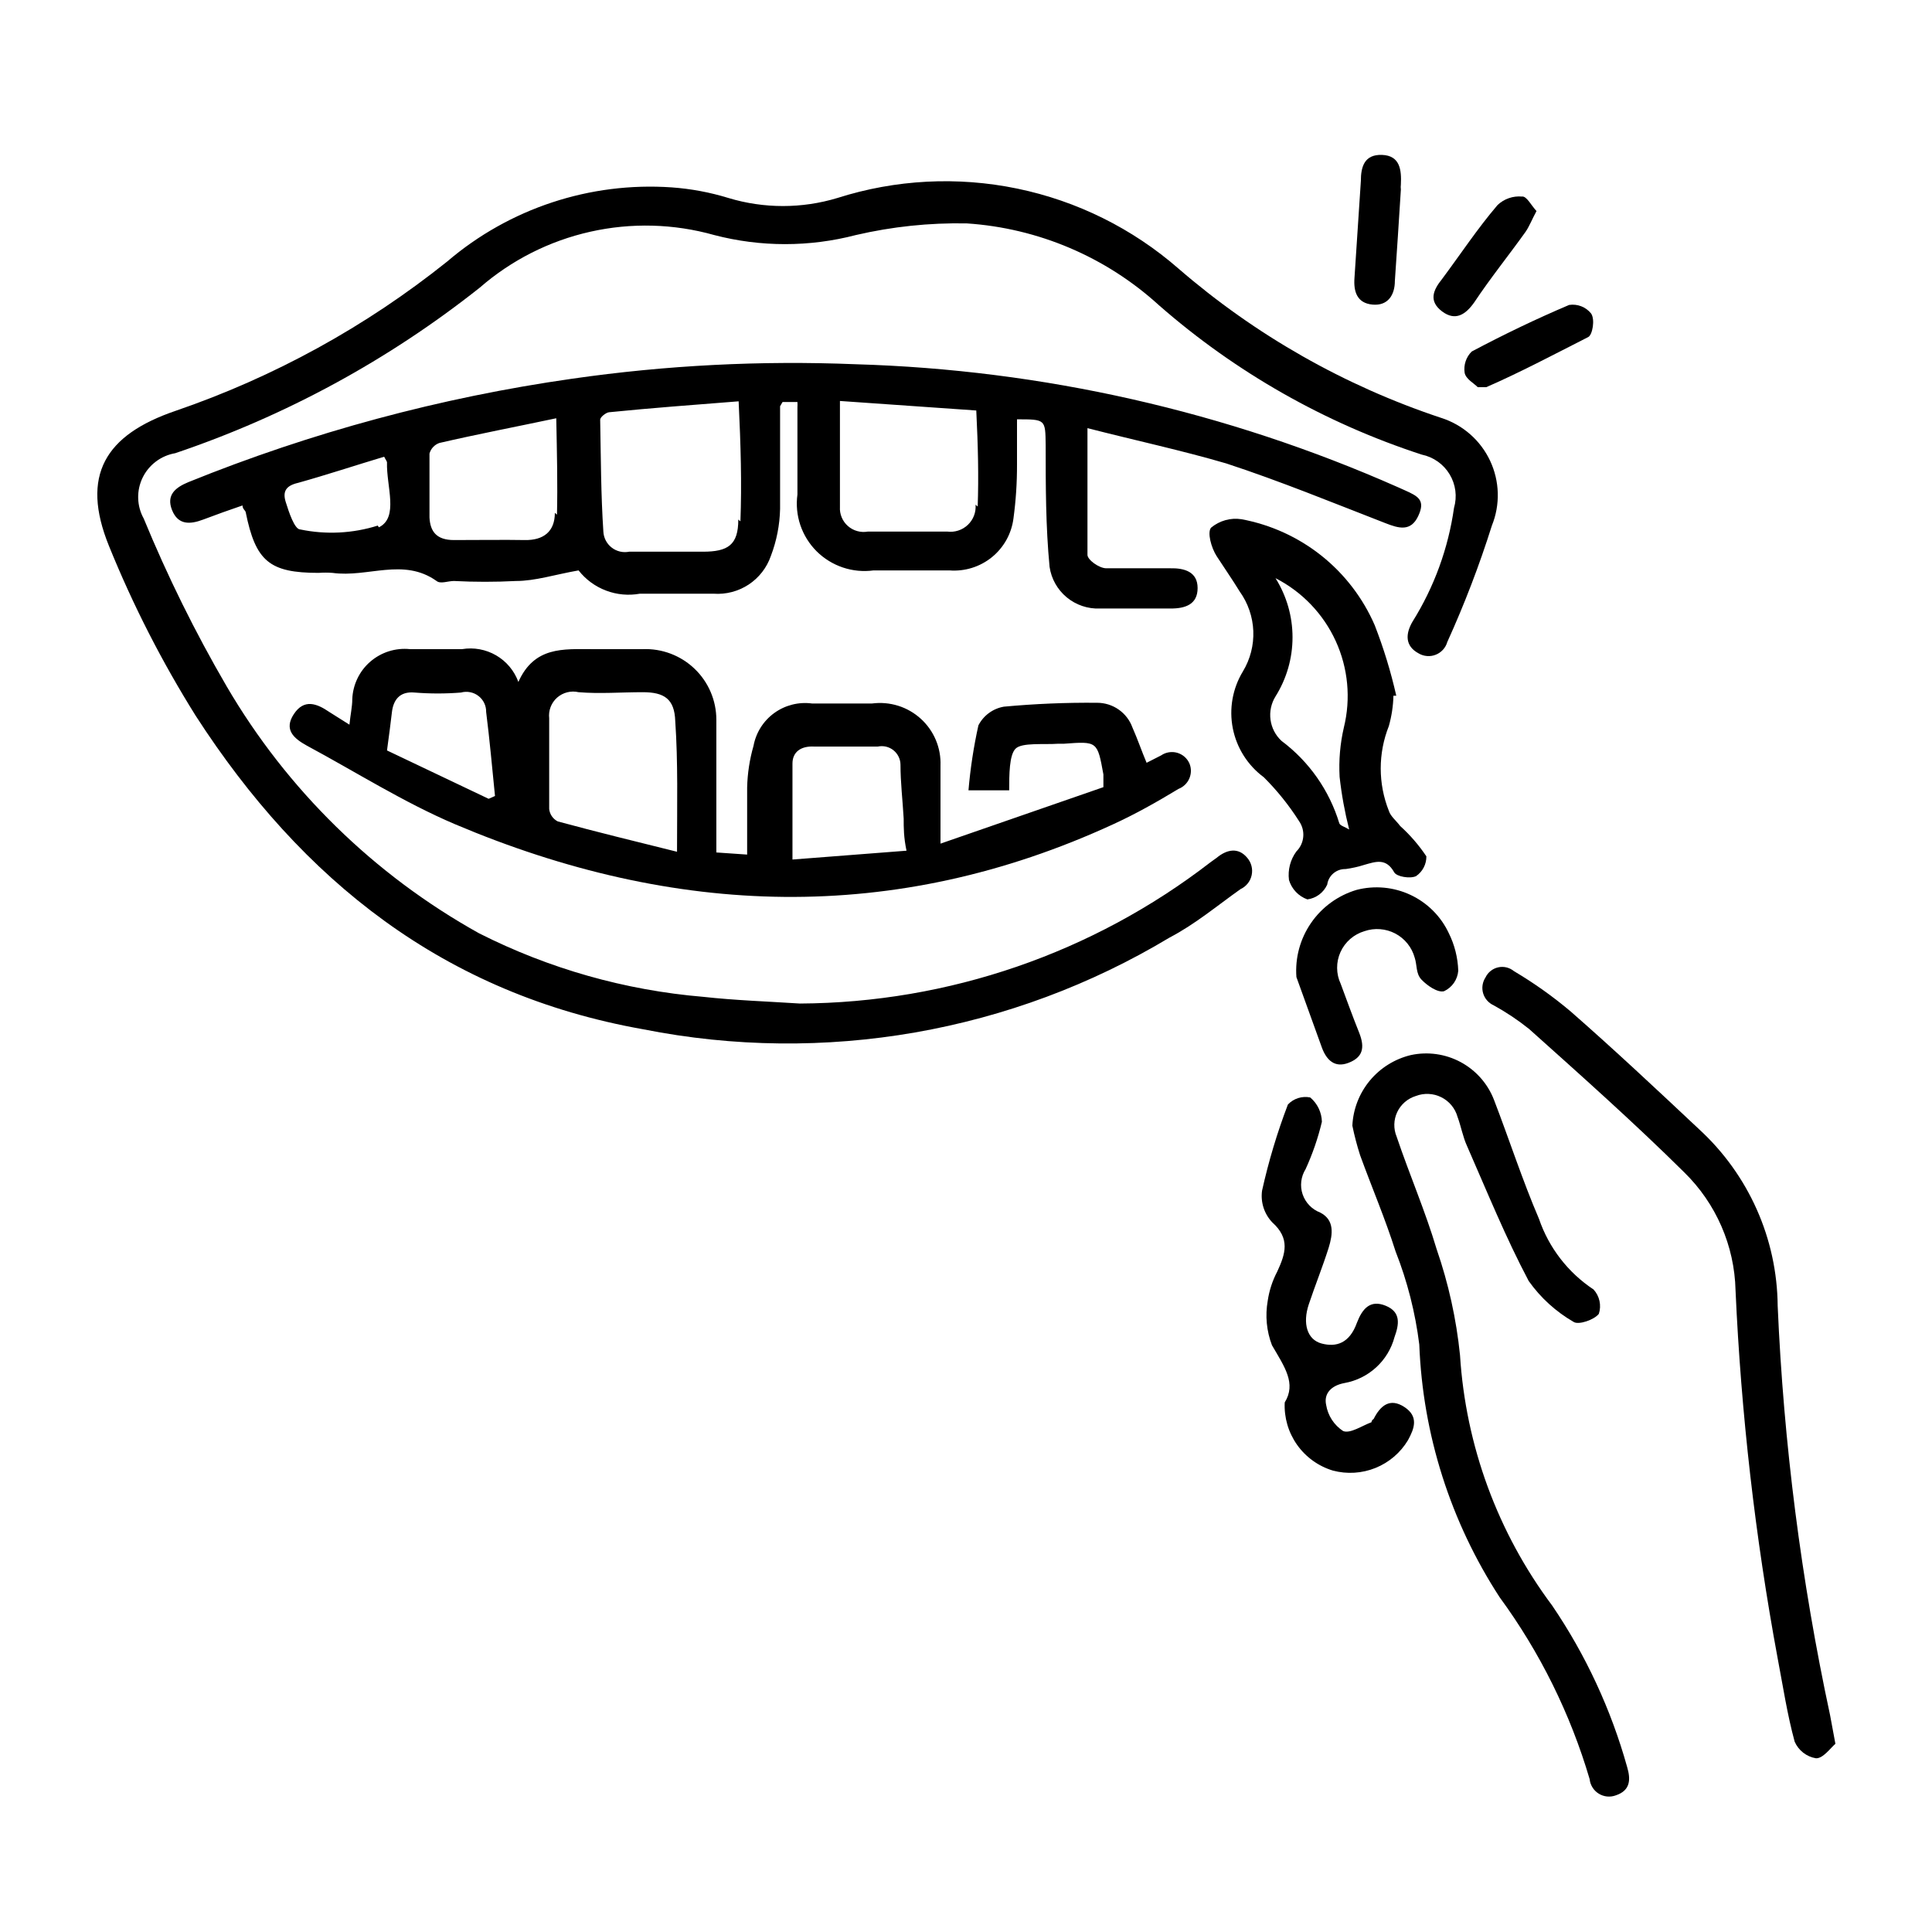
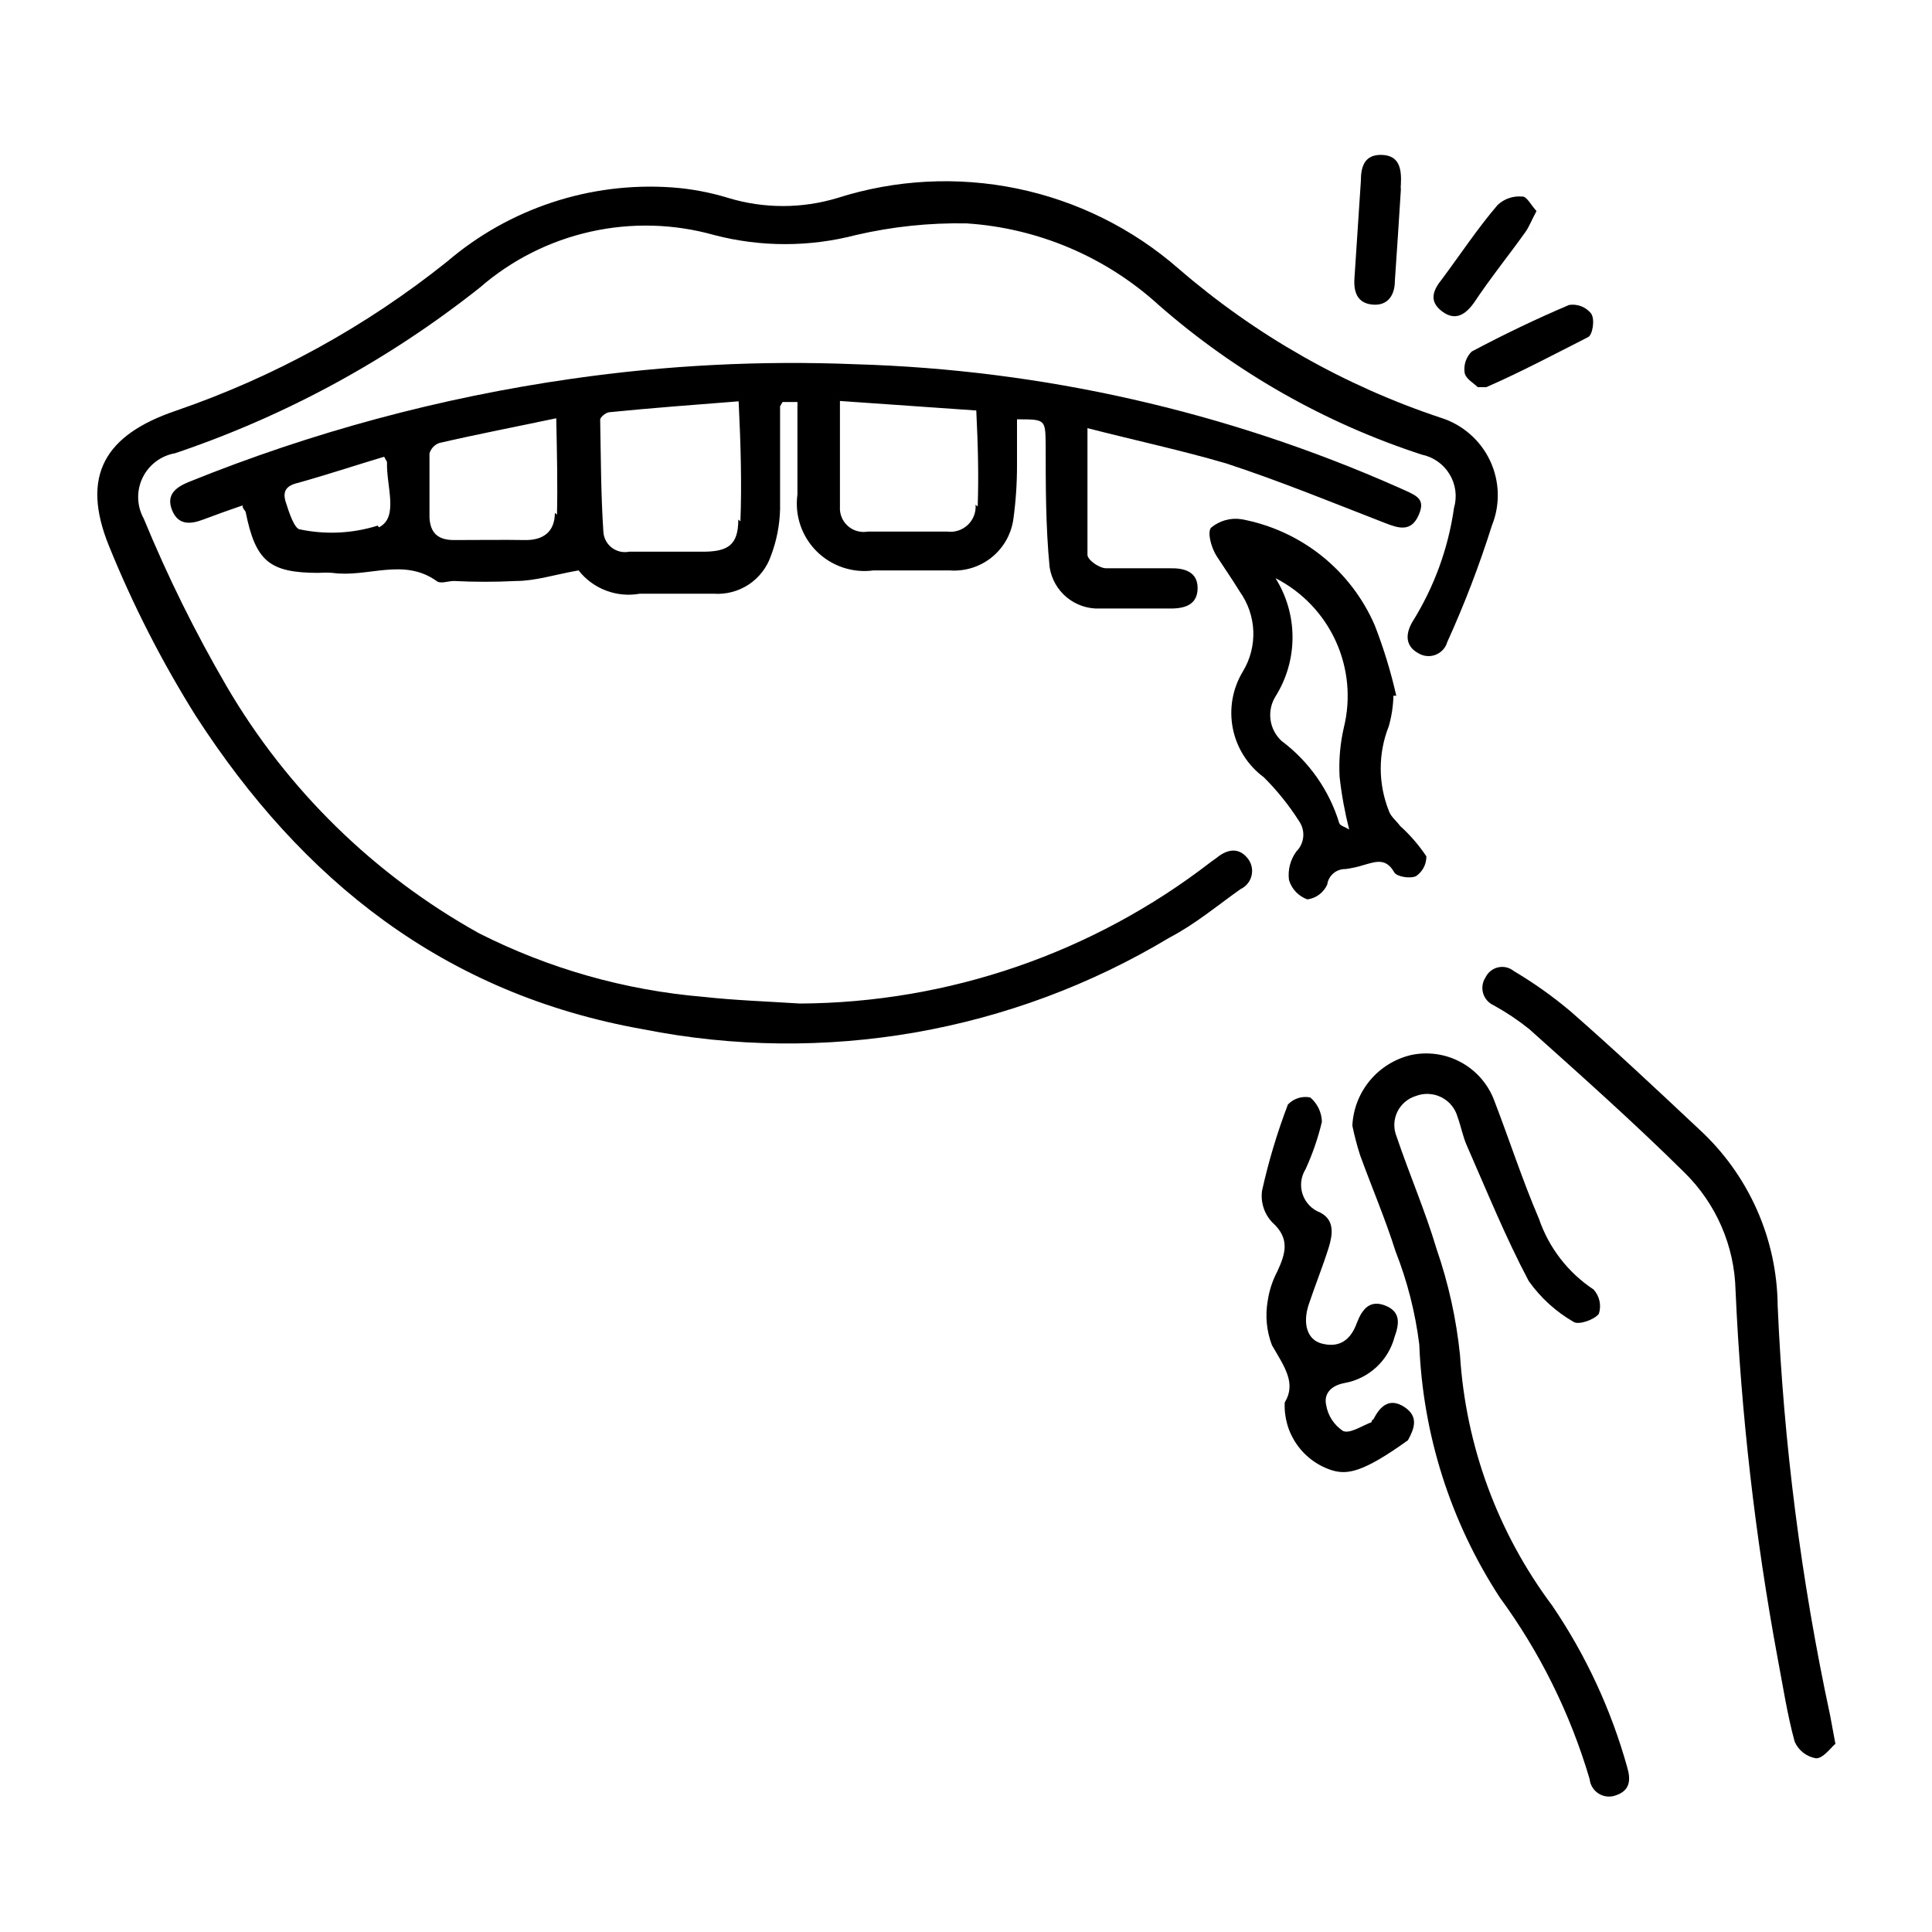
<svg xmlns="http://www.w3.org/2000/svg" width="100" height="100" viewBox="0 0 100 100" fill="none">
  <g clip-path="url(#clip0_277_7)">
    <path d="M77.22 27.203C76.572 29.258 75.801 31.271 74.91 33.233C74.868 33.381 74.792 33.517 74.688 33.63C74.584 33.744 74.456 33.833 74.312 33.889C74.169 33.946 74.014 33.969 73.861 33.956C73.707 33.944 73.558 33.897 73.426 33.818C72.711 33.434 72.748 32.795 73.114 32.173C74.233 30.383 74.963 28.379 75.259 26.29C75.343 25.999 75.367 25.695 75.328 25.394C75.288 25.094 75.187 24.806 75.03 24.547C74.874 24.288 74.665 24.064 74.417 23.889C74.169 23.714 73.888 23.592 73.591 23.531C68.579 21.899 63.952 19.269 59.99 15.802C57.252 13.302 53.741 11.807 50.037 11.563C48.107 11.526 46.179 11.729 44.3 12.166C41.896 12.793 39.371 12.793 36.968 12.166C34.877 11.577 32.673 11.518 30.554 11.994C28.435 12.469 26.469 13.464 24.833 14.888C20.114 18.631 14.781 21.53 9.069 23.458C8.706 23.52 8.364 23.668 8.07 23.889C7.776 24.11 7.539 24.398 7.379 24.729C7.22 25.059 7.142 25.423 7.152 25.79C7.162 26.157 7.26 26.517 7.438 26.838C8.668 29.825 10.101 32.725 11.727 35.517C14.854 40.871 19.368 45.289 24.796 48.307C28.415 50.139 32.355 51.256 36.399 51.596C38.049 51.779 39.735 51.834 41.403 51.943C49.098 51.902 56.565 49.333 62.648 44.635L62.978 44.397C63.509 43.959 64.096 43.849 64.554 44.397C64.66 44.519 64.736 44.664 64.776 44.82C64.817 44.976 64.82 45.139 64.786 45.297C64.753 45.455 64.683 45.602 64.582 45.728C64.481 45.854 64.352 45.955 64.206 46.023C62.996 46.882 61.841 47.85 60.54 48.526C52.372 53.438 42.658 55.133 33.301 53.277C22.982 51.45 15.631 45.567 10.132 37.052C8.383 34.258 6.88 31.317 5.642 28.263C4.157 24.609 5.44 22.508 9.088 21.265C14.187 19.517 18.943 16.902 23.147 13.536C26.364 10.785 30.539 9.406 34.768 9.699C35.763 9.77 36.747 9.954 37.701 10.247C39.541 10.804 41.506 10.804 43.346 10.247C46.355 9.289 49.561 9.122 52.654 9.762C55.747 10.402 58.621 11.828 60.998 13.902C64.977 17.346 69.599 19.972 74.599 21.631C75.151 21.807 75.66 22.095 76.095 22.477C76.53 22.858 76.881 23.325 77.127 23.848C77.373 24.371 77.508 24.939 77.524 25.516C77.54 26.093 77.437 26.668 77.22 27.203Z" fill="black" />
    <path d="M72.711 25.376L72.344 25.212C63.493 21.295 53.961 19.135 44.281 18.853C39.38 18.653 34.472 18.904 29.617 19.602C22.8 20.574 16.127 22.372 9.748 24.956C9.088 25.23 8.593 25.614 8.904 26.399C9.216 27.185 9.839 27.149 10.517 26.893C11.195 26.637 11.855 26.399 12.552 26.162C12.552 26.345 12.699 26.418 12.717 26.509C13.23 29.049 13.945 29.652 16.493 29.652C16.731 29.634 16.97 29.634 17.208 29.652C19.041 29.908 20.874 28.848 22.597 30.072C22.798 30.237 23.183 30.072 23.495 30.072C24.564 30.127 25.634 30.127 26.703 30.072C27.711 30.072 28.701 29.743 29.947 29.524C30.315 29.994 30.805 30.355 31.364 30.567C31.923 30.78 32.529 30.836 33.118 30.73C34.383 30.73 35.648 30.73 36.931 30.73C37.573 30.777 38.212 30.61 38.75 30.257C39.287 29.903 39.691 29.382 39.9 28.775C40.197 27.998 40.358 27.176 40.377 26.345C40.377 24.517 40.377 22.8 40.377 21.028C40.377 21.028 40.377 21.028 40.505 20.808H41.275C41.281 20.9 41.281 20.991 41.275 21.083C41.275 22.599 41.275 24.097 41.275 25.596C41.202 26.129 41.254 26.671 41.426 27.181C41.599 27.69 41.887 28.154 42.268 28.534C42.65 28.914 43.115 29.201 43.626 29.373C44.137 29.545 44.681 29.597 45.216 29.524H49.139C49.932 29.587 50.719 29.343 51.337 28.843C51.954 28.343 52.355 27.625 52.456 26.838C52.582 25.911 52.643 24.977 52.64 24.043C52.64 23.257 52.64 22.471 52.64 21.704C54.124 21.704 54.106 21.704 54.124 23.038C54.124 25.139 54.124 27.24 54.326 29.341C54.416 29.958 54.732 30.519 55.212 30.917C55.693 31.315 56.304 31.522 56.929 31.497C58.175 31.497 59.403 31.497 60.595 31.497C61.365 31.497 61.988 31.278 61.988 30.438C61.988 29.597 61.31 29.396 60.558 29.414C59.458 29.414 58.34 29.414 57.259 29.414C56.892 29.414 56.287 28.976 56.287 28.72C56.287 26.601 56.287 24.481 56.287 22.161C58.78 22.8 61.163 23.312 63.472 23.988C66.259 24.901 68.971 26.016 71.703 27.076C72.399 27.35 73.022 27.532 73.407 26.71C73.792 25.888 73.407 25.687 72.711 25.376ZM19.554 27.204C18.255 27.613 16.873 27.682 15.54 27.404C15.247 27.404 14.953 26.509 14.788 25.979C14.623 25.449 14.788 25.139 15.43 24.992C16.933 24.572 18.418 24.079 19.884 23.64C19.976 23.823 20.031 23.878 20.031 23.933C19.994 25.175 20.654 26.783 19.609 27.295L19.554 27.204ZM28.719 26.546C28.719 27.514 28.132 27.971 27.161 27.953C26.189 27.934 24.668 27.953 23.495 27.953C22.597 27.953 22.267 27.514 22.23 26.783C22.23 25.687 22.23 24.572 22.23 23.476C22.265 23.35 22.329 23.234 22.419 23.139C22.508 23.043 22.62 22.971 22.743 22.928C24.723 22.471 26.721 22.087 28.792 21.649C28.829 23.513 28.866 25.066 28.829 26.637L28.719 26.546ZM38.214 26.893C38.214 28.208 37.682 28.556 36.381 28.556C35.08 28.556 33.833 28.556 32.568 28.556C32.41 28.587 32.247 28.585 32.09 28.548C31.933 28.511 31.786 28.441 31.659 28.341C31.532 28.243 31.428 28.117 31.354 27.975C31.28 27.832 31.238 27.675 31.23 27.514C31.102 25.596 31.102 23.659 31.065 21.722C31.065 21.594 31.358 21.357 31.523 21.338C33.705 21.119 35.904 20.955 38.232 20.772C38.342 23.056 38.397 25.029 38.324 26.984L38.214 26.893ZM50.495 26.125C50.51 26.318 50.482 26.512 50.413 26.692C50.343 26.873 50.234 27.035 50.094 27.168C49.953 27.301 49.785 27.402 49.6 27.461C49.416 27.521 49.221 27.539 49.028 27.514C47.654 27.514 46.279 27.514 44.923 27.514C44.739 27.548 44.551 27.539 44.371 27.489C44.191 27.44 44.026 27.35 43.886 27.226C43.746 27.103 43.637 26.95 43.566 26.778C43.494 26.606 43.463 26.421 43.475 26.235C43.475 24.408 43.475 22.709 43.475 20.754L50.532 21.247C50.623 23.092 50.66 24.664 50.605 26.217L50.495 26.125Z" fill="black" />
-     <path d="M61.566 39.519C61.508 39.386 61.421 39.267 61.312 39.171C61.202 39.075 61.072 39.005 60.932 38.964C60.792 38.924 60.645 38.915 60.501 38.939C60.357 38.962 60.22 39.016 60.1 39.099L59.348 39.482C59.092 38.879 58.89 38.276 58.615 37.655C58.479 37.279 58.23 36.955 57.902 36.726C57.574 36.497 57.183 36.375 56.782 36.376C55.173 36.361 53.564 36.428 51.961 36.577C51.681 36.625 51.416 36.738 51.187 36.906C50.958 37.074 50.771 37.293 50.642 37.545C50.396 38.653 50.225 39.777 50.128 40.907H52.236C52.236 40.103 52.236 39.08 52.566 38.751C52.896 38.422 54.033 38.55 54.784 38.495H55.077C56.8 38.367 56.8 38.367 57.112 40.085C57.112 40.213 57.112 40.359 57.112 40.743L48.68 43.666C48.68 42.095 48.68 40.852 48.68 39.628C48.697 39.174 48.615 38.722 48.439 38.303C48.263 37.884 47.997 37.508 47.66 37.202C47.323 36.896 46.924 36.666 46.489 36.53C46.054 36.394 45.594 36.354 45.142 36.412H42.026C41.337 36.321 40.638 36.498 40.075 36.906C39.512 37.314 39.128 37.923 39.002 38.605C38.8 39.307 38.689 40.031 38.672 40.761C38.672 41.894 38.672 43.008 38.672 44.233L37.078 44.123V43.045C37.078 41.218 37.078 39.19 37.078 37.253C37.078 36.761 36.978 36.273 36.785 35.82C36.592 35.367 36.308 34.957 35.952 34.616C35.596 34.274 35.175 34.009 34.713 33.834C34.251 33.659 33.758 33.579 33.265 33.599H30.662C29.159 33.599 27.656 33.452 26.831 35.298C26.621 34.72 26.214 34.233 25.682 33.923C25.15 33.613 24.525 33.498 23.916 33.599C23.018 33.599 22.084 33.599 21.222 33.599C20.852 33.561 20.479 33.599 20.125 33.711C19.771 33.823 19.444 34.007 19.163 34.25C18.883 34.493 18.656 34.791 18.497 35.125C18.337 35.46 18.247 35.823 18.234 36.193C18.234 36.577 18.142 36.961 18.087 37.509L17.043 36.851C16.401 36.412 15.741 36.157 15.21 36.961C14.678 37.765 15.21 38.221 15.87 38.587C18.418 39.957 20.892 41.529 23.55 42.661C34.896 47.467 46.279 47.887 57.625 42.661C58.78 42.132 59.88 41.51 60.998 40.834C61.123 40.786 61.236 40.713 61.333 40.621C61.429 40.528 61.506 40.417 61.559 40.295C61.611 40.173 61.639 40.041 61.641 39.908C61.642 39.774 61.617 39.642 61.566 39.519ZM25.291 41.346L20.031 38.843C20.141 38.057 20.214 37.454 20.287 36.851C20.361 36.248 20.672 35.773 21.46 35.846C22.259 35.91 23.062 35.91 23.861 35.846C24.015 35.803 24.178 35.797 24.334 35.828C24.491 35.858 24.639 35.925 24.765 36.023C24.892 36.12 24.994 36.246 25.063 36.39C25.132 36.534 25.166 36.691 25.163 36.851C25.346 38.294 25.475 39.756 25.621 41.2L25.291 41.346ZM35.043 44.087C32.916 43.557 30.882 43.063 28.866 42.515C28.745 42.453 28.642 42.362 28.565 42.25C28.488 42.139 28.441 42.01 28.426 41.876C28.426 40.322 28.426 38.751 28.426 37.18C28.403 36.982 28.428 36.782 28.499 36.596C28.57 36.409 28.685 36.243 28.834 36.11C28.984 35.978 29.163 35.883 29.356 35.834C29.55 35.785 29.753 35.782 29.947 35.828C31.047 35.919 32.147 35.828 33.265 35.828C34.383 35.828 34.914 36.175 34.951 37.326C35.098 39.464 35.043 41.62 35.043 44.032V44.087ZM41.018 44.489C41.018 42.661 41.018 41.127 41.018 39.519C41.018 38.934 41.44 38.605 42.136 38.642C43.236 38.642 44.336 38.642 45.436 38.642C45.576 38.612 45.721 38.614 45.861 38.646C46 38.679 46.131 38.742 46.243 38.831C46.355 38.921 46.446 39.033 46.509 39.162C46.573 39.29 46.607 39.431 46.609 39.574C46.609 40.505 46.719 41.401 46.774 42.369C46.774 42.844 46.774 43.337 46.921 44.032L41.018 44.489Z" fill="black" />
    <path d="M83.635 92.927C83.491 92.981 83.336 93.001 83.183 92.986C83.029 92.971 82.881 92.92 82.75 92.839C82.619 92.758 82.508 92.648 82.427 92.517C82.345 92.387 82.294 92.239 82.279 92.086C81.283 88.706 79.708 85.522 77.623 82.676C75.079 78.769 73.642 74.249 73.462 69.594C73.257 67.941 72.844 66.32 72.234 64.77C71.703 63.089 71.006 61.463 70.401 59.8C70.239 59.296 70.104 58.784 69.998 58.265C70.037 57.412 70.354 56.594 70.899 55.935C71.444 55.277 72.189 54.812 73.022 54.611C73.9 54.421 74.817 54.55 75.607 54.976C76.397 55.402 77.009 56.096 77.33 56.932C78.118 58.978 78.796 61.079 79.658 63.089C80.169 64.584 81.161 65.869 82.481 66.743C82.634 66.91 82.741 67.115 82.789 67.337C82.838 67.558 82.826 67.789 82.756 68.004C82.517 68.315 81.711 68.589 81.454 68.424C80.533 67.894 79.739 67.171 79.126 66.305C77.935 64.058 76.963 61.664 75.937 59.325C75.717 58.85 75.625 58.302 75.442 57.809C75.381 57.59 75.274 57.386 75.129 57.211C74.984 57.036 74.804 56.893 74.6 56.792C74.397 56.69 74.174 56.632 73.946 56.622C73.719 56.611 73.491 56.648 73.279 56.73C73.07 56.795 72.876 56.903 72.711 57.046C72.546 57.19 72.412 57.366 72.319 57.563C72.226 57.761 72.175 57.976 72.17 58.194C72.165 58.413 72.206 58.63 72.289 58.832C72.949 60.787 73.774 62.687 74.361 64.66C74.974 66.435 75.38 68.275 75.57 70.142C75.864 74.83 77.52 79.331 80.336 83.097C82.078 85.658 83.39 88.484 84.222 91.465C84.405 92.086 84.405 92.671 83.635 92.927Z" fill="black" />
    <path d="M95 90.259C94.743 90.479 94.359 91.027 93.992 91.008C93.751 90.968 93.525 90.868 93.333 90.718C93.141 90.568 92.989 90.373 92.892 90.15C92.507 88.743 92.287 87.281 92.012 85.838C90.846 79.543 90.117 73.175 89.831 66.78C89.776 64.478 88.822 62.289 87.173 60.677C84.589 58.119 81.858 55.689 79.145 53.259C78.57 52.799 77.957 52.39 77.312 52.035C77.181 51.976 77.064 51.89 76.97 51.782C76.876 51.675 76.806 51.548 76.766 51.41C76.726 51.273 76.716 51.129 76.738 50.987C76.759 50.846 76.811 50.711 76.89 50.591C76.952 50.461 77.043 50.346 77.156 50.256C77.269 50.165 77.401 50.102 77.543 50.07C77.684 50.038 77.831 50.039 77.972 50.072C78.113 50.106 78.244 50.171 78.356 50.263C79.39 50.875 80.371 51.572 81.289 52.346C83.544 54.319 85.744 56.383 87.943 58.448C89.212 59.613 90.228 61.024 90.928 62.596C91.628 64.167 91.997 65.865 92.012 67.584C92.32 74.712 93.227 81.802 94.725 88.779L95 90.259Z" fill="black" />
    <path d="M72.472 42.753C72.271 42.479 71.978 42.259 71.886 41.967C71.326 40.559 71.326 38.99 71.886 37.582C72.03 37.07 72.111 36.542 72.124 36.01H72.271C71.99 34.766 71.616 33.545 71.153 32.356C70.542 30.95 69.594 29.714 68.393 28.758C67.191 27.803 65.772 27.156 64.261 26.875C63.982 26.831 63.697 26.848 63.425 26.924C63.153 27 62.901 27.132 62.684 27.313C62.483 27.551 62.684 28.336 62.978 28.793C63.271 29.25 63.802 30.017 64.169 30.62C64.597 31.218 64.841 31.927 64.871 32.66C64.9 33.394 64.714 34.12 64.334 34.75C63.797 35.634 63.61 36.685 63.81 37.699C64.01 38.713 64.583 39.616 65.415 40.231C66.109 40.923 66.724 41.689 67.248 42.515C67.409 42.751 67.482 43.035 67.455 43.318C67.429 43.602 67.304 43.867 67.102 44.068C66.788 44.494 66.65 45.024 66.717 45.548C66.786 45.778 66.908 45.989 67.073 46.164C67.239 46.338 67.443 46.472 67.67 46.553C67.892 46.523 68.103 46.437 68.283 46.302C68.463 46.168 68.605 45.99 68.697 45.786C68.728 45.558 68.843 45.35 69.019 45.202C69.194 45.054 69.419 44.975 69.65 44.982C69.979 44.937 70.304 44.864 70.621 44.763C71.208 44.598 71.739 44.397 72.161 45.146C72.289 45.384 73.004 45.493 73.297 45.347C73.463 45.233 73.599 45.081 73.691 44.902C73.784 44.724 73.831 44.525 73.829 44.324C73.443 43.747 72.988 43.219 72.472 42.753ZM69.32 42.606C68.803 40.907 67.757 39.416 66.332 38.349C66.02 38.061 65.819 37.674 65.762 37.254C65.705 36.834 65.796 36.407 66.02 36.047C66.596 35.129 66.901 34.069 66.901 32.986C66.901 31.904 66.596 30.844 66.02 29.926C67.396 30.63 68.494 31.776 69.136 33.178C69.778 34.581 69.927 36.158 69.558 37.655C69.364 38.493 69.29 39.354 69.338 40.213C69.44 41.131 69.606 42.04 69.833 42.935C69.595 42.789 69.356 42.734 69.32 42.606Z" fill="black" />
-     <path d="M72.876 74.546C72.487 75.193 71.898 75.696 71.197 75.98C70.495 76.263 69.721 76.311 68.99 76.117C68.239 75.89 67.587 75.42 67.135 74.781C66.684 74.142 66.459 73.371 66.497 72.591C67.102 71.604 66.497 70.763 65.837 69.63C65.556 68.897 65.481 68.101 65.617 67.328C65.695 66.799 65.862 66.286 66.112 65.812C66.534 64.898 66.79 64.112 65.855 63.272C65.648 63.055 65.493 62.795 65.401 62.51C65.309 62.225 65.283 61.924 65.324 61.627C65.661 60.111 66.108 58.621 66.662 57.169C66.807 57.016 66.99 56.901 67.192 56.837C67.394 56.773 67.609 56.762 67.817 56.804C68.001 56.959 68.151 57.152 68.255 57.369C68.359 57.587 68.416 57.824 68.421 58.065C68.221 58.906 67.938 59.726 67.578 60.513C67.458 60.705 67.381 60.921 67.354 61.146C67.327 61.371 67.35 61.599 67.422 61.813C67.494 62.028 67.613 62.224 67.77 62.388C67.927 62.552 68.118 62.679 68.33 62.76C69.081 63.144 68.99 63.875 68.77 64.588C68.458 65.574 68.073 66.524 67.743 67.511C67.413 68.498 67.652 69.338 68.403 69.539C69.155 69.74 69.851 69.539 70.236 68.461C70.511 67.749 70.914 67.255 71.721 67.584C72.527 67.913 72.417 68.552 72.179 69.21C72.019 69.81 71.691 70.352 71.233 70.772C70.775 71.193 70.207 71.475 69.595 71.585C68.898 71.713 68.513 72.134 68.641 72.718C68.686 72.992 68.786 73.254 68.938 73.487C69.09 73.72 69.288 73.919 69.521 74.071C69.888 74.217 70.493 73.797 70.988 73.614C70.988 73.614 70.988 73.504 71.098 73.449C71.446 72.755 71.941 72.335 72.692 72.828C73.444 73.321 73.206 73.942 72.876 74.546Z" fill="black" />
-     <path d="M75.479 50.244C75.461 50.47 75.384 50.687 75.256 50.873C75.127 51.059 74.951 51.208 74.746 51.304C74.415 51.395 73.866 51.012 73.572 50.701C73.279 50.39 73.353 49.952 73.224 49.568C73.151 49.303 73.025 49.055 72.852 48.841C72.68 48.626 72.465 48.449 72.221 48.32C71.977 48.192 71.709 48.115 71.434 48.094C71.159 48.072 70.882 48.108 70.621 48.198C70.349 48.279 70.098 48.417 69.884 48.604C69.67 48.791 69.499 49.021 69.383 49.279C69.266 49.537 69.207 49.818 69.209 50.101C69.21 50.384 69.273 50.663 69.393 50.92C69.705 51.761 70.016 52.62 70.346 53.442C70.676 54.264 70.511 54.739 69.796 55.013C69.082 55.287 68.66 54.867 68.422 54.227L67.102 50.573C67.027 49.579 67.295 48.59 67.862 47.769C68.428 46.948 69.26 46.345 70.218 46.06C71.148 45.82 72.134 45.911 73.004 46.318C73.874 46.725 74.575 47.422 74.984 48.289C75.288 48.898 75.457 49.565 75.479 50.244Z" fill="black" />
+     <path d="M72.876 74.546C70.495 76.263 69.721 76.311 68.99 76.117C68.239 75.89 67.587 75.42 67.135 74.781C66.684 74.142 66.459 73.371 66.497 72.591C67.102 71.604 66.497 70.763 65.837 69.63C65.556 68.897 65.481 68.101 65.617 67.328C65.695 66.799 65.862 66.286 66.112 65.812C66.534 64.898 66.79 64.112 65.855 63.272C65.648 63.055 65.493 62.795 65.401 62.51C65.309 62.225 65.283 61.924 65.324 61.627C65.661 60.111 66.108 58.621 66.662 57.169C66.807 57.016 66.99 56.901 67.192 56.837C67.394 56.773 67.609 56.762 67.817 56.804C68.001 56.959 68.151 57.152 68.255 57.369C68.359 57.587 68.416 57.824 68.421 58.065C68.221 58.906 67.938 59.726 67.578 60.513C67.458 60.705 67.381 60.921 67.354 61.146C67.327 61.371 67.35 61.599 67.422 61.813C67.494 62.028 67.613 62.224 67.77 62.388C67.927 62.552 68.118 62.679 68.33 62.76C69.081 63.144 68.99 63.875 68.77 64.588C68.458 65.574 68.073 66.524 67.743 67.511C67.413 68.498 67.652 69.338 68.403 69.539C69.155 69.74 69.851 69.539 70.236 68.461C70.511 67.749 70.914 67.255 71.721 67.584C72.527 67.913 72.417 68.552 72.179 69.21C72.019 69.81 71.691 70.352 71.233 70.772C70.775 71.193 70.207 71.475 69.595 71.585C68.898 71.713 68.513 72.134 68.641 72.718C68.686 72.992 68.786 73.254 68.938 73.487C69.09 73.72 69.288 73.919 69.521 74.071C69.888 74.217 70.493 73.797 70.988 73.614C70.988 73.614 70.988 73.504 71.098 73.449C71.446 72.755 71.941 72.335 72.692 72.828C73.444 73.321 73.206 73.942 72.876 74.546Z" fill="black" />
    <path d="M72.509 9.553C72.498 9.638 72.498 9.724 72.509 9.809C72.399 11.49 72.308 13.025 72.198 14.541C72.198 15.254 71.849 15.839 71.043 15.766C70.236 15.693 70.053 15.089 70.108 14.377L70.438 9.37C70.438 8.658 70.603 7.982 71.538 8.018C72.472 8.055 72.546 8.804 72.509 9.553Z" fill="black" />
    <path d="M82.206 17.446C80.373 18.378 78.686 19.273 76.927 20.041H76.487C76.322 19.858 75.864 19.621 75.809 19.292C75.779 19.093 75.797 18.89 75.861 18.7C75.924 18.51 76.032 18.337 76.175 18.195C77.825 17.319 79.493 16.515 81.216 15.784C81.427 15.752 81.643 15.775 81.843 15.852C82.042 15.929 82.218 16.057 82.352 16.222C82.572 16.533 82.426 17.337 82.206 17.446Z" fill="black" />
    <path d="M79.529 10.924C79.291 11.362 79.163 11.709 78.961 12.002C78.1 13.207 77.128 14.413 76.303 15.656C75.863 16.277 75.332 16.642 74.635 16.113C73.939 15.583 74.177 15.017 74.635 14.45C75.589 13.171 76.468 11.837 77.513 10.613C77.68 10.454 77.88 10.332 78.098 10.257C78.316 10.181 78.548 10.153 78.778 10.174C79.016 10.138 79.254 10.631 79.529 10.924Z" fill="black" />
  </g>
  <defs>
    <clipPath id="clip0_277_7">
      <rect width="90" height="85" fill="white" transform="translate(5 8)" />
    </clipPath>
  </defs>
</svg>